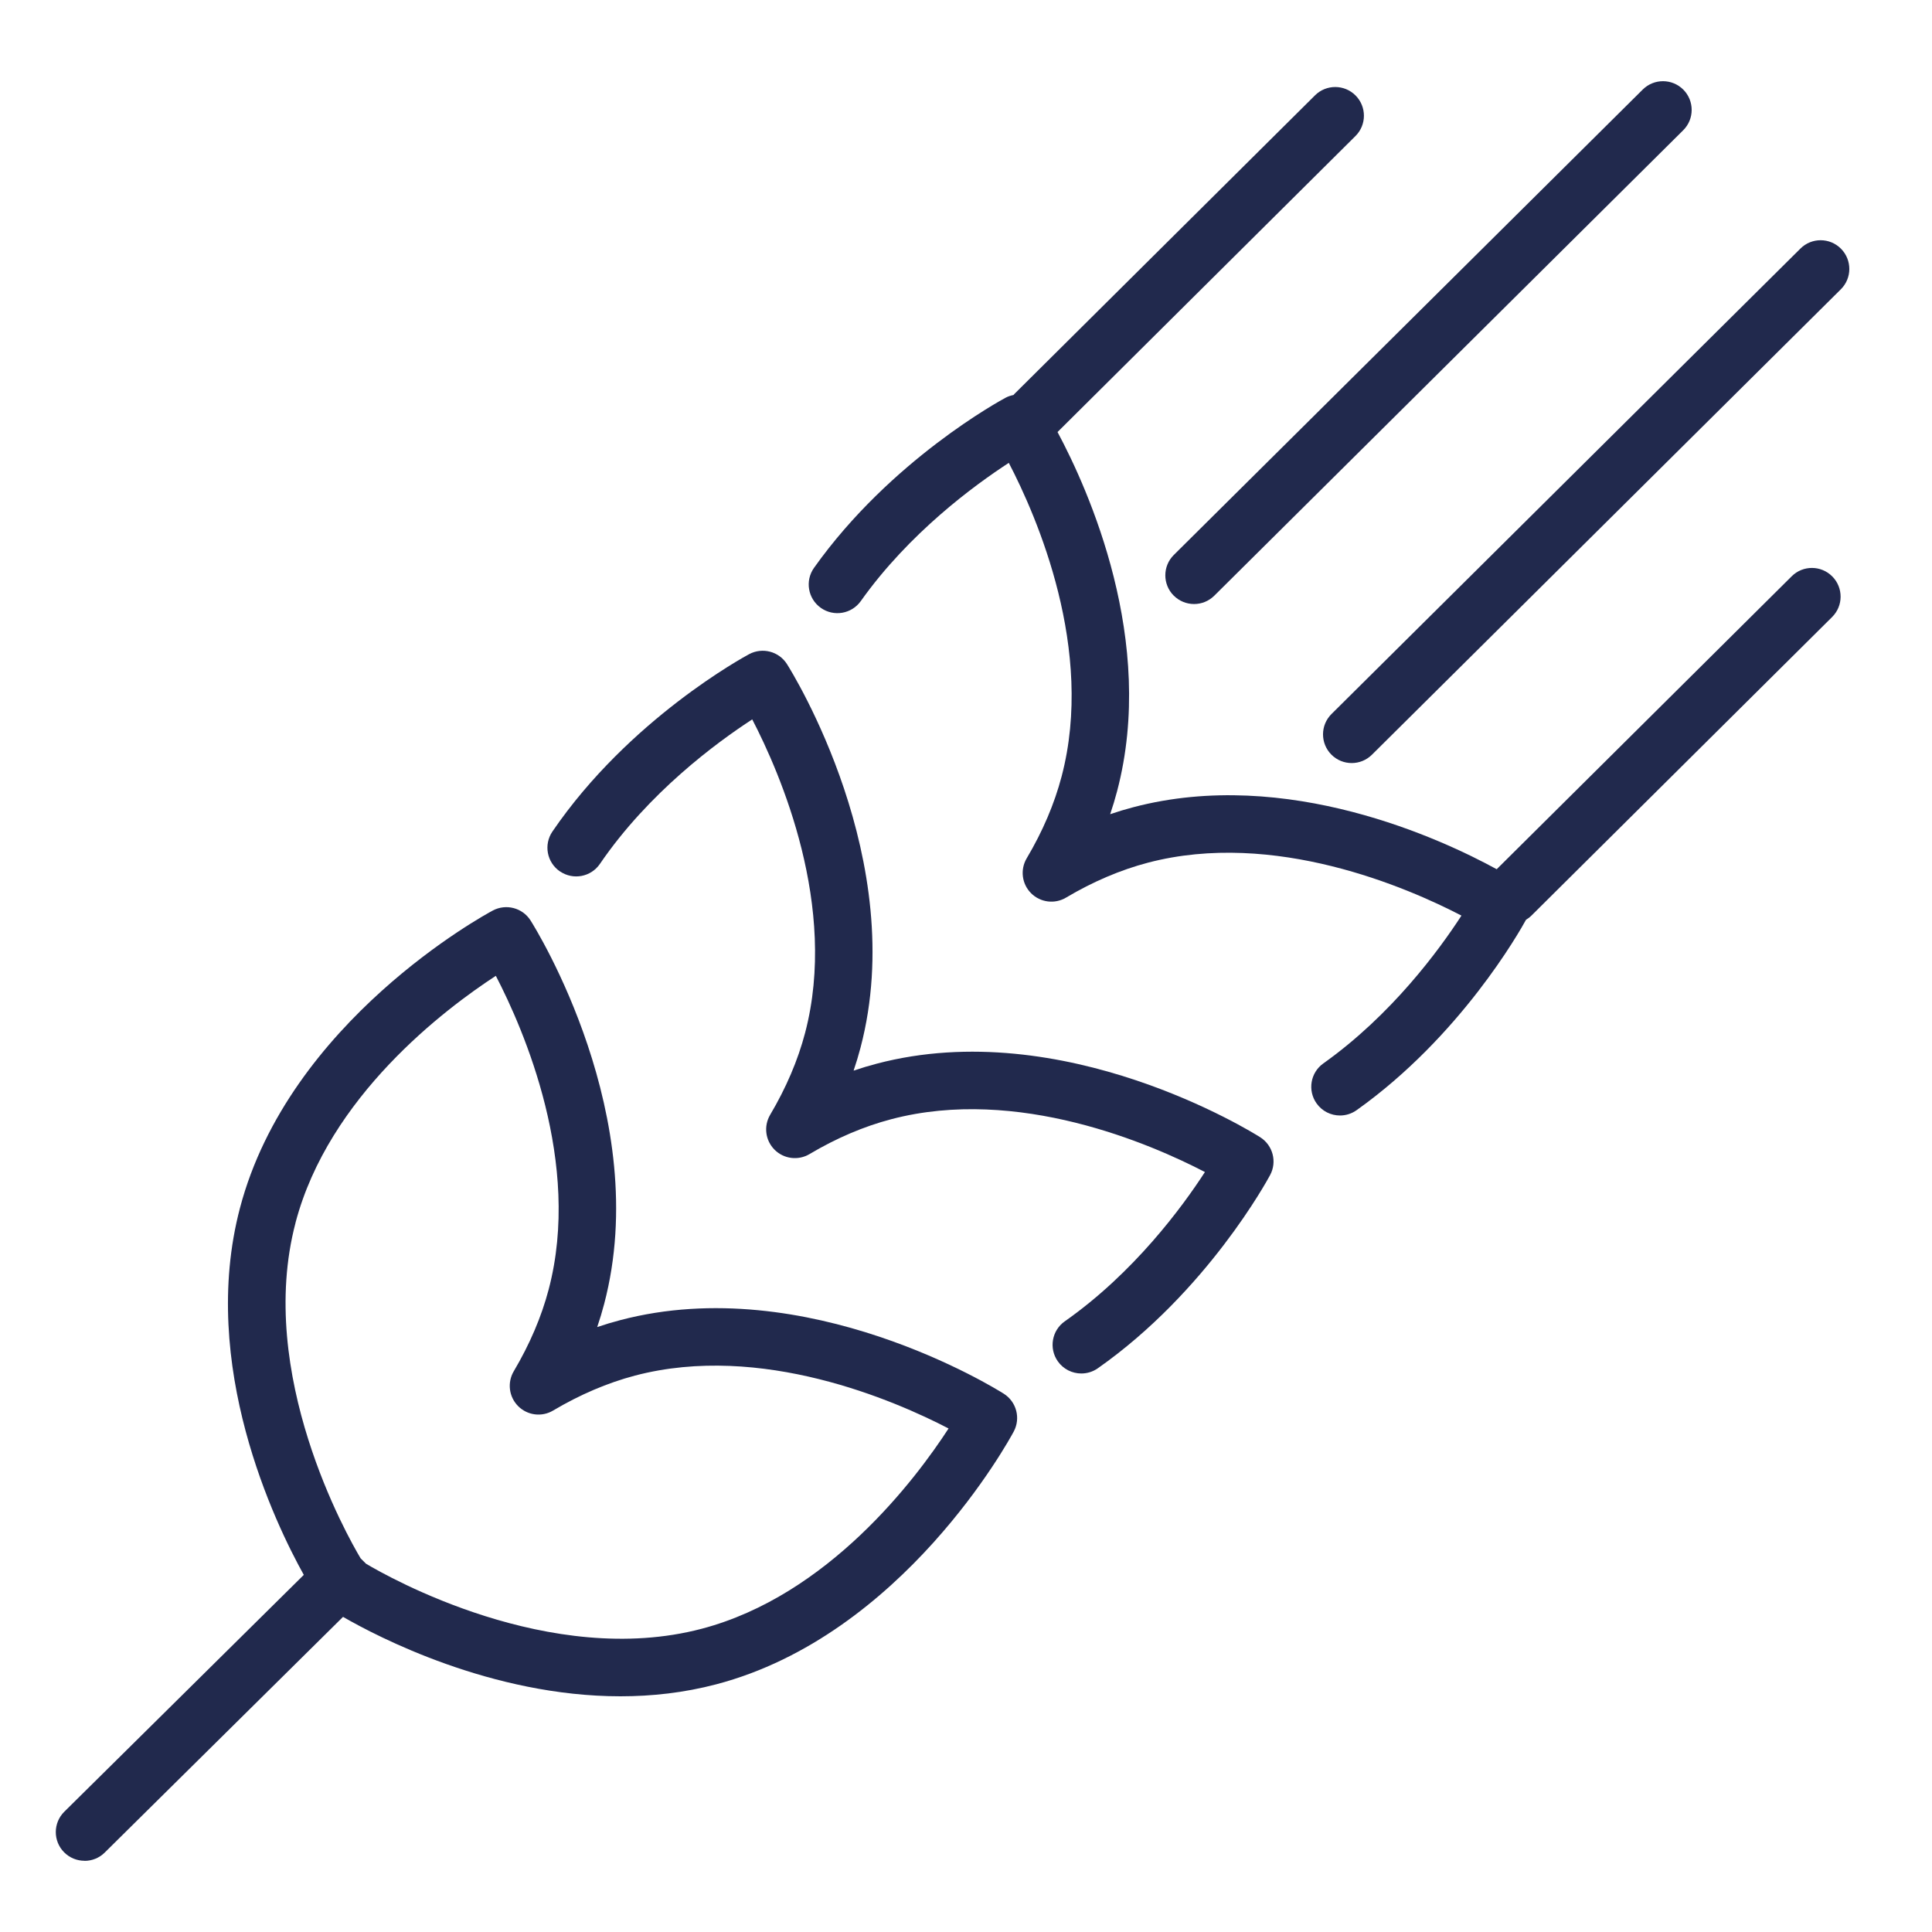
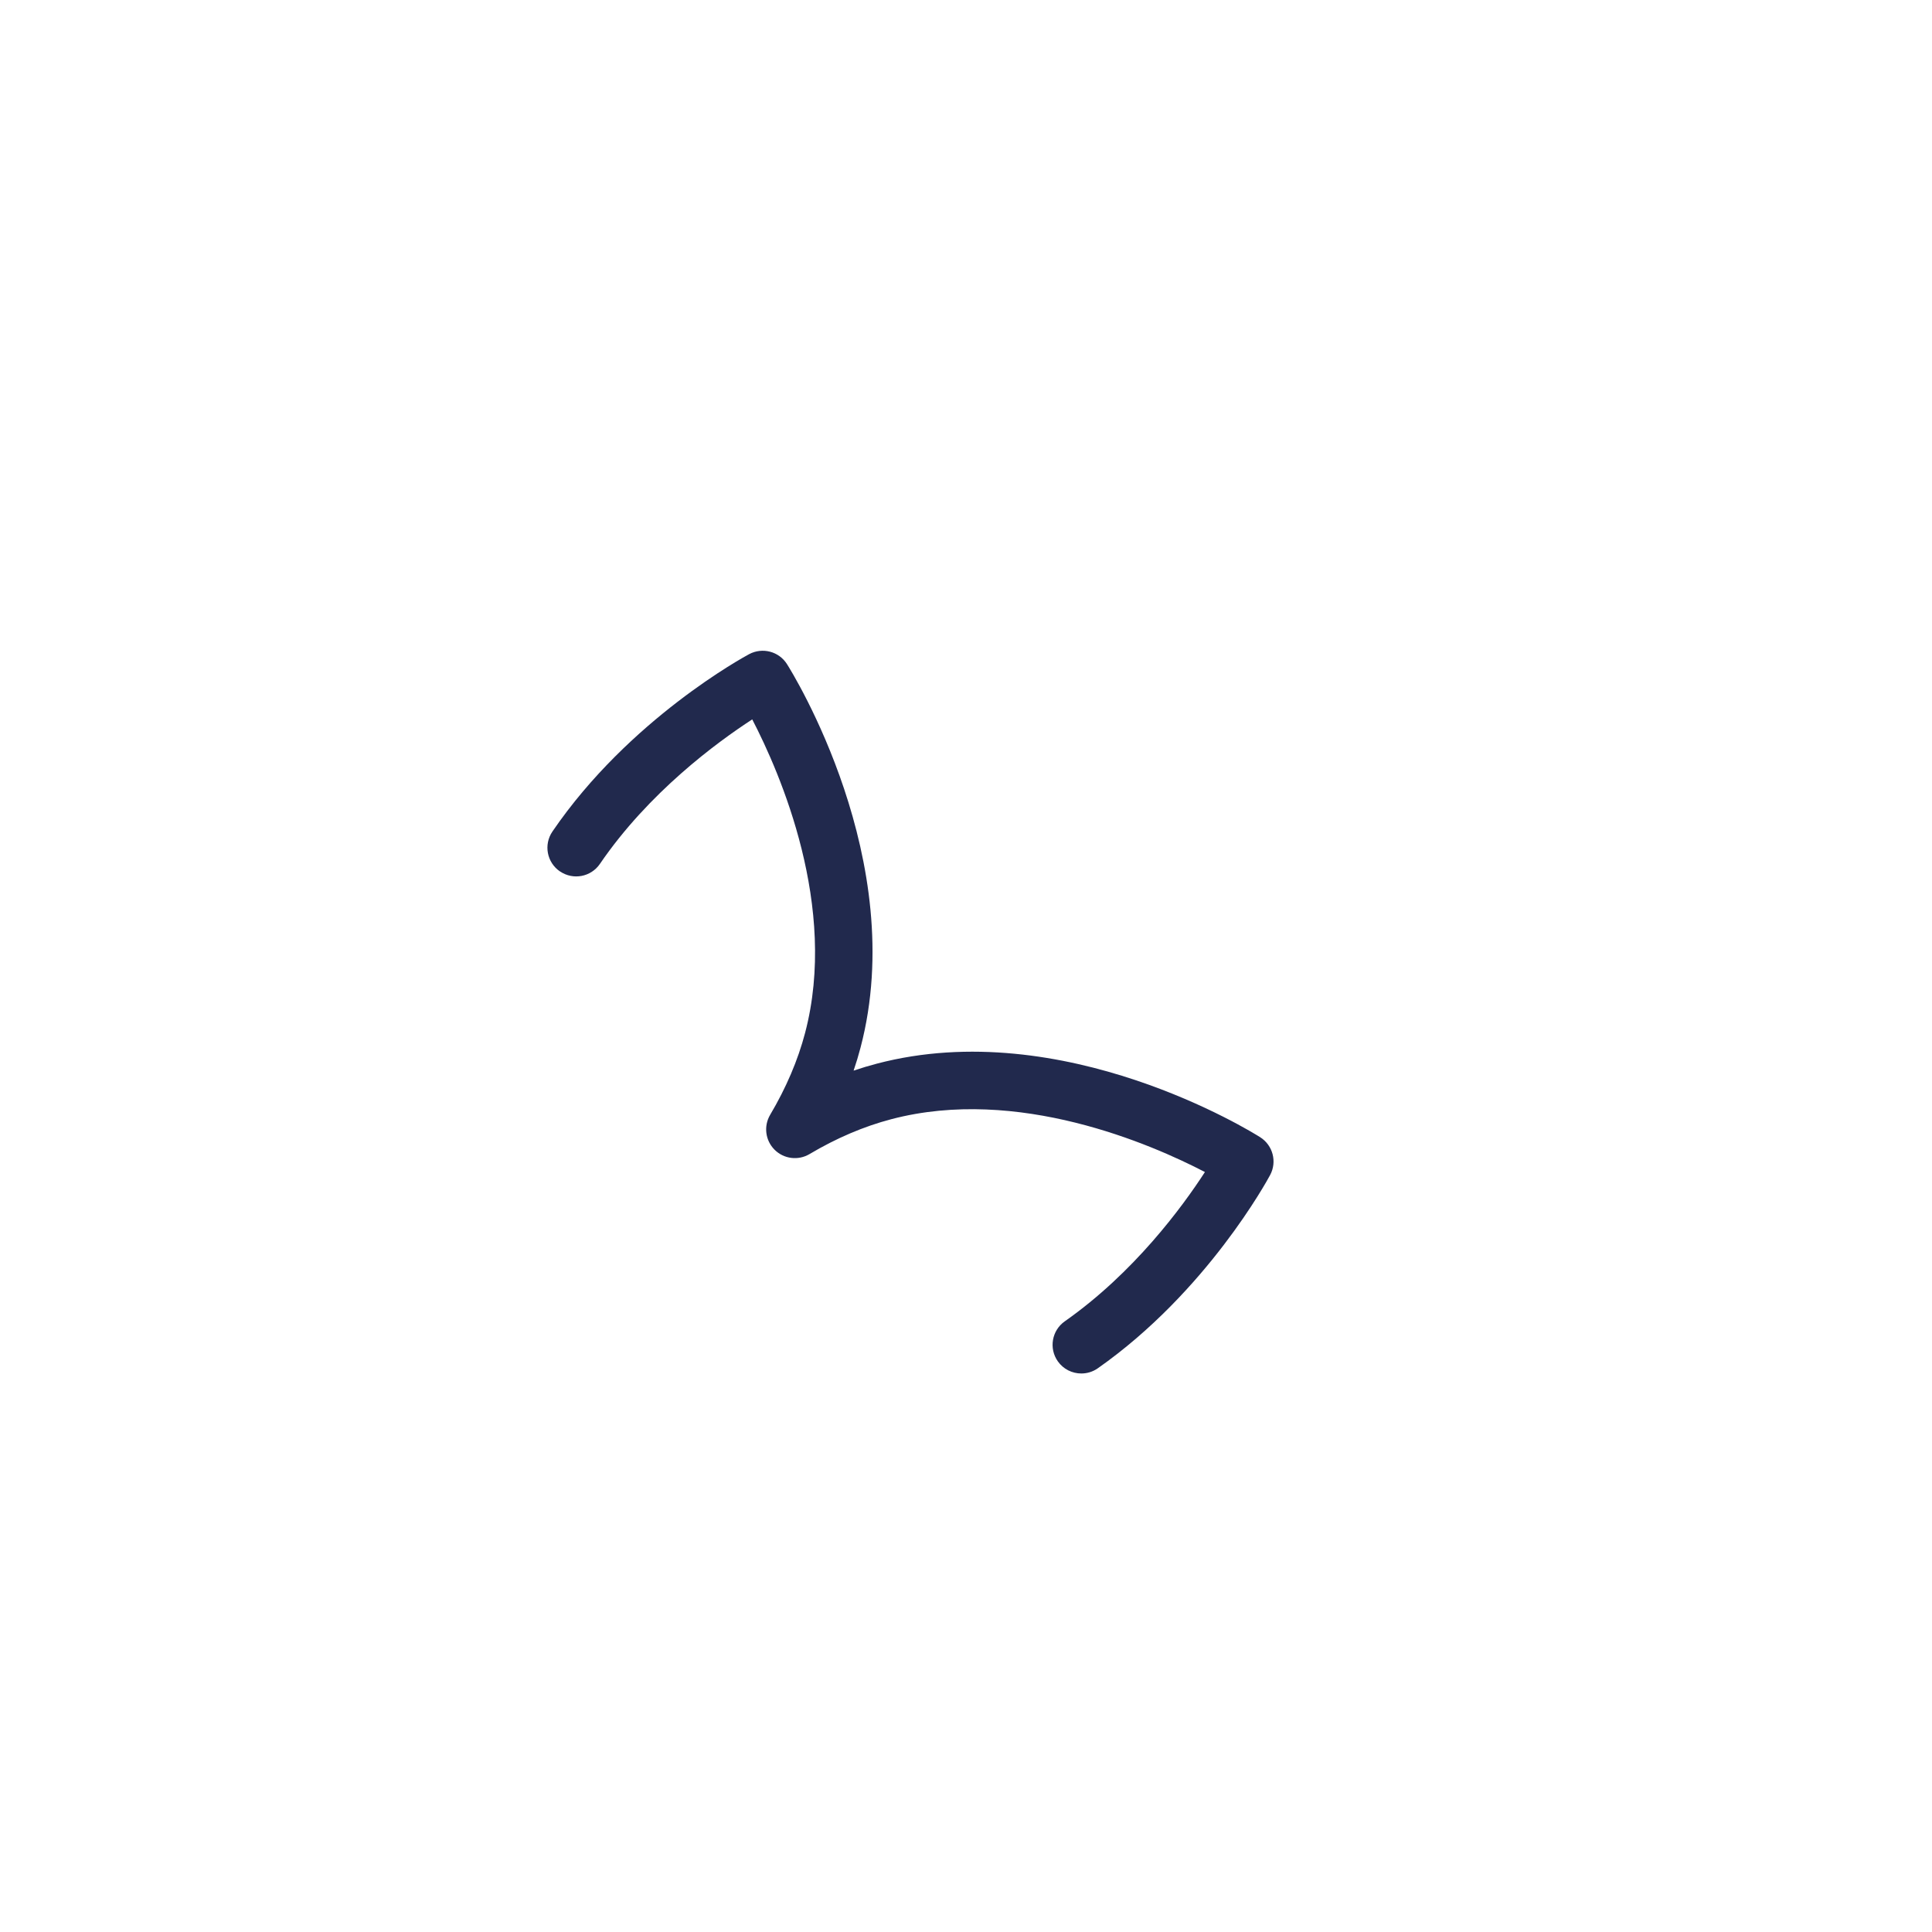
<svg xmlns="http://www.w3.org/2000/svg" id="Layer_1" viewBox="0 0 450 450">
  <defs>
    <style>.cls-1{fill:#21294d;}</style>
  </defs>
-   <path class="cls-1" d="M19.69,433.43c1.7,0,3.4-.64,4.7-1.93l55.51-54.9c7.95,4.59,34.53,18.5,64.62,18.5,7.3,0,14.81-.82,22.3-2.79,43.5-11.43,68.27-56.95,69.3-58.88,1.65-3.09,.64-6.92-2.31-8.8-1.85-1.17-45.83-28.59-89.32-17.15-1.8,.47-3.59,1.01-5.39,1.62,.61-1.79,1.15-3.59,1.62-5.38,11.45-43.5-15.97-87.47-17.14-89.32-1.87-2.96-5.72-3.96-8.8-2.32-1.93,1.03-47.45,25.79-58.89,69.3-9.65,36.62,8.26,73.57,14.87,85.44l-55.78,55.16c-2.62,2.59-2.65,6.83-.05,9.45,1.31,1.32,3.03,1.98,4.75,1.98Zm49.14-148.63c7.74-29.42,34.83-49.8,46.66-57.51,6.51,12.54,20.05,43.62,12.31,73.03-1.67,6.36-4.41,12.78-8.13,19.06-1.56,2.63-1.14,5.98,1.02,8.14,2.16,2.16,5.51,2.59,8.14,1.02,6.25-3.71,12.67-6.45,19.07-8.14,29.42-7.73,60.51,5.81,73.04,12.32-7.68,11.83-28.01,38.89-57.51,46.65-35.31,9.3-73.07-12.1-78.18-15.15l-1.26-1.26c-3.06-5.13-24.46-42.86-15.15-78.17Z" />
-   <path class="cls-1" d="M191.18,141.58c3.01,2.14,7.18,1.43,9.32-1.58,11.25-15.84,26.41-26.95,34.47-32.19,6.52,12.51,20.07,43.53,12.3,73.04-1.68,6.39-4.41,12.8-8.13,19.06-1.56,2.63-1.14,5.98,1.02,8.14,2.16,2.16,5.51,2.59,8.14,1.02,6.25-3.71,12.67-6.45,19.06-8.13,29.43-7.74,60.52,5.81,73.04,12.32-5.22,8.05-16.29,23.14-32.17,34.43-3.01,2.14-3.71,6.31-1.57,9.32,1.3,1.83,3.36,2.81,5.45,2.81,1.34,0,2.69-.4,3.87-1.24,24.22-17.22,37.98-41.65,39.46-44.35,.44-.27,.87-.58,1.25-.96l70.05-69.56c2.62-2.6,2.63-6.83,.03-9.45-2.6-2.62-6.83-2.64-9.45-.03l-68.71,68.23c-12.63-6.91-48.79-23.89-84.65-14.44-1.8,.47-3.59,1.01-5.38,1.62,.61-1.79,1.15-3.59,1.62-5.38,9.19-34.94-6.67-70.15-13.88-83.63L315.71,31.69c2.62-2.6,2.63-6.83,.03-9.45-2.6-2.62-6.84-2.63-9.45-.03l-70.04,69.57c-.07,.07-.12,.15-.18,.22-.62,.13-1.23,.31-1.81,.62-1.09,.58-26.81,14.5-44.66,39.64-2.14,3.01-1.43,7.18,1.58,9.32Z" />
-   <path class="cls-1" d="M130.44,202.97c3.05,2.08,7.21,1.3,9.29-1.75,11.34-16.61,27.17-28.26,35.48-33.66,6.51,12.54,20.05,43.62,12.31,73.03-1.68,6.39-4.42,12.8-8.13,19.06-1.56,2.63-1.14,5.98,1.02,8.14,2.16,2.16,5.51,2.58,8.14,1.02,6.24-3.71,12.65-6.45,19.06-8.13,29.43-7.75,60.52,5.8,73.04,12.31-5.27,8.13-16.51,23.44-32.64,34.77-3.02,2.12-3.75,6.29-1.63,9.31,1.3,1.85,3.37,2.84,5.48,2.84,1.33,0,2.67-.39,3.84-1.21,25.44-17.86,39.55-43.92,40.14-45.02,1.65-3.09,.64-6.92-2.32-8.8-1.85-1.17-45.82-28.58-89.31-17.13-1.8,.47-3.59,1.01-5.39,1.62,.61-1.79,1.15-3.59,1.62-5.38,11.44-43.5-15.97-87.46-17.14-89.31-1.87-2.96-5.71-3.96-8.8-2.32-1.13,.61-27.96,15.14-45.83,41.32-2.08,3.05-1.3,7.21,1.75,9.29Z" />
-   <path class="cls-1" d="M273.37,138.71c1.31,1.32,3.03,1.98,4.75,1.98s3.4-.65,4.71-1.94L392.05,30.34c2.62-2.6,2.63-6.83,.04-9.45-2.61-2.62-6.83-2.64-9.46-.04l-109.23,108.41c-2.62,2.6-2.63,6.83-.04,9.45Z" />
-   <path class="cls-1" d="M310.1,175.76c1.31,1.32,3.02,1.97,4.74,1.97s3.4-.65,4.71-1.94l109.22-108.41c2.62-2.6,2.63-6.83,.03-9.45-2.6-2.62-6.83-2.64-9.45-.03l-109.22,108.41c-2.62,2.6-2.63,6.83-.03,9.45Z" />
+   <path class="cls-1" d="M130.44,202.97c3.05,2.08,7.21,1.3,9.29-1.75,11.34-16.61,27.17-28.26,35.48-33.66,6.51,12.54,20.05,43.62,12.31,73.03-1.68,6.39-4.42,12.8-8.13,19.06-1.56,2.63-1.14,5.98,1.02,8.14,2.16,2.16,5.51,2.58,8.14,1.02,6.24-3.71,12.65-6.45,19.06-8.13,29.43-7.75,60.52,5.8,73.04,12.31-5.27,8.13-16.51,23.44-32.64,34.77-3.02,2.12-3.75,6.29-1.63,9.31,1.3,1.85,3.37,2.84,5.48,2.84,1.33,0,2.67-.39,3.84-1.21,25.44-17.86,39.55-43.92,40.14-45.02,1.65-3.09,.64-6.92-2.32-8.8-1.85-1.17-45.82-28.58-89.31-17.13-1.8,.47-3.59,1.01-5.39,1.62,.61-1.79,1.15-3.59,1.62-5.38,11.44-43.5-15.97-87.46-17.14-89.31-1.87-2.96-5.71-3.96-8.8-2.32-1.13,.61-27.96,15.14-45.83,41.32-2.08,3.05-1.3,7.21,1.75,9.29" />
</svg>